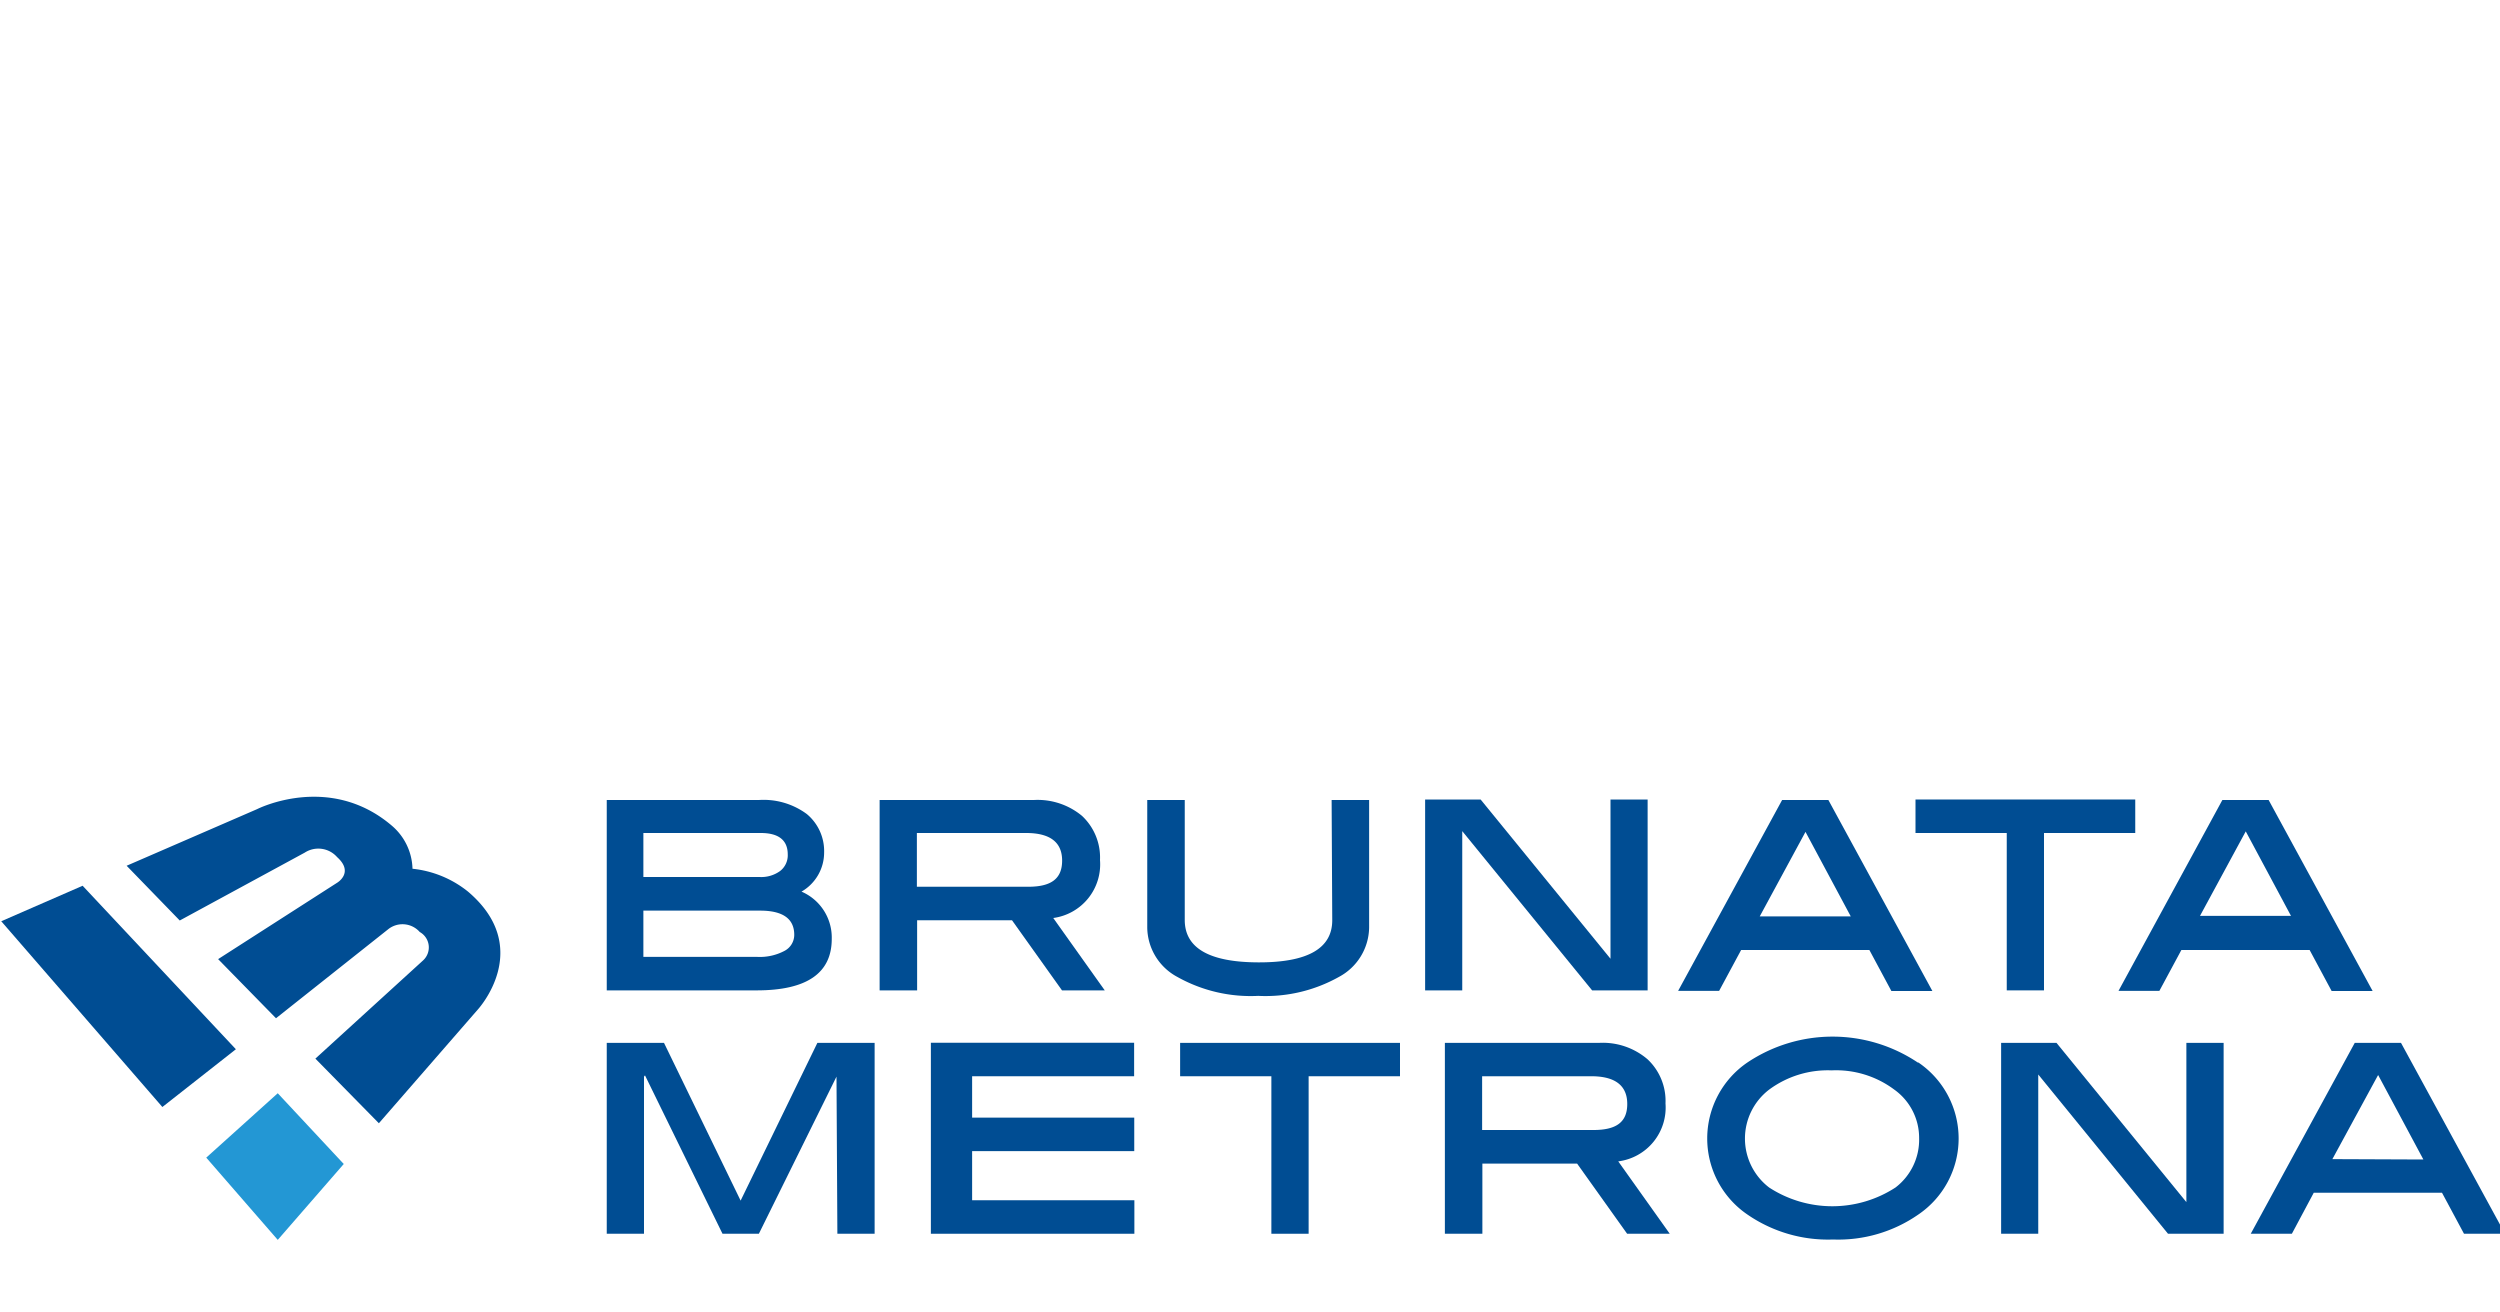
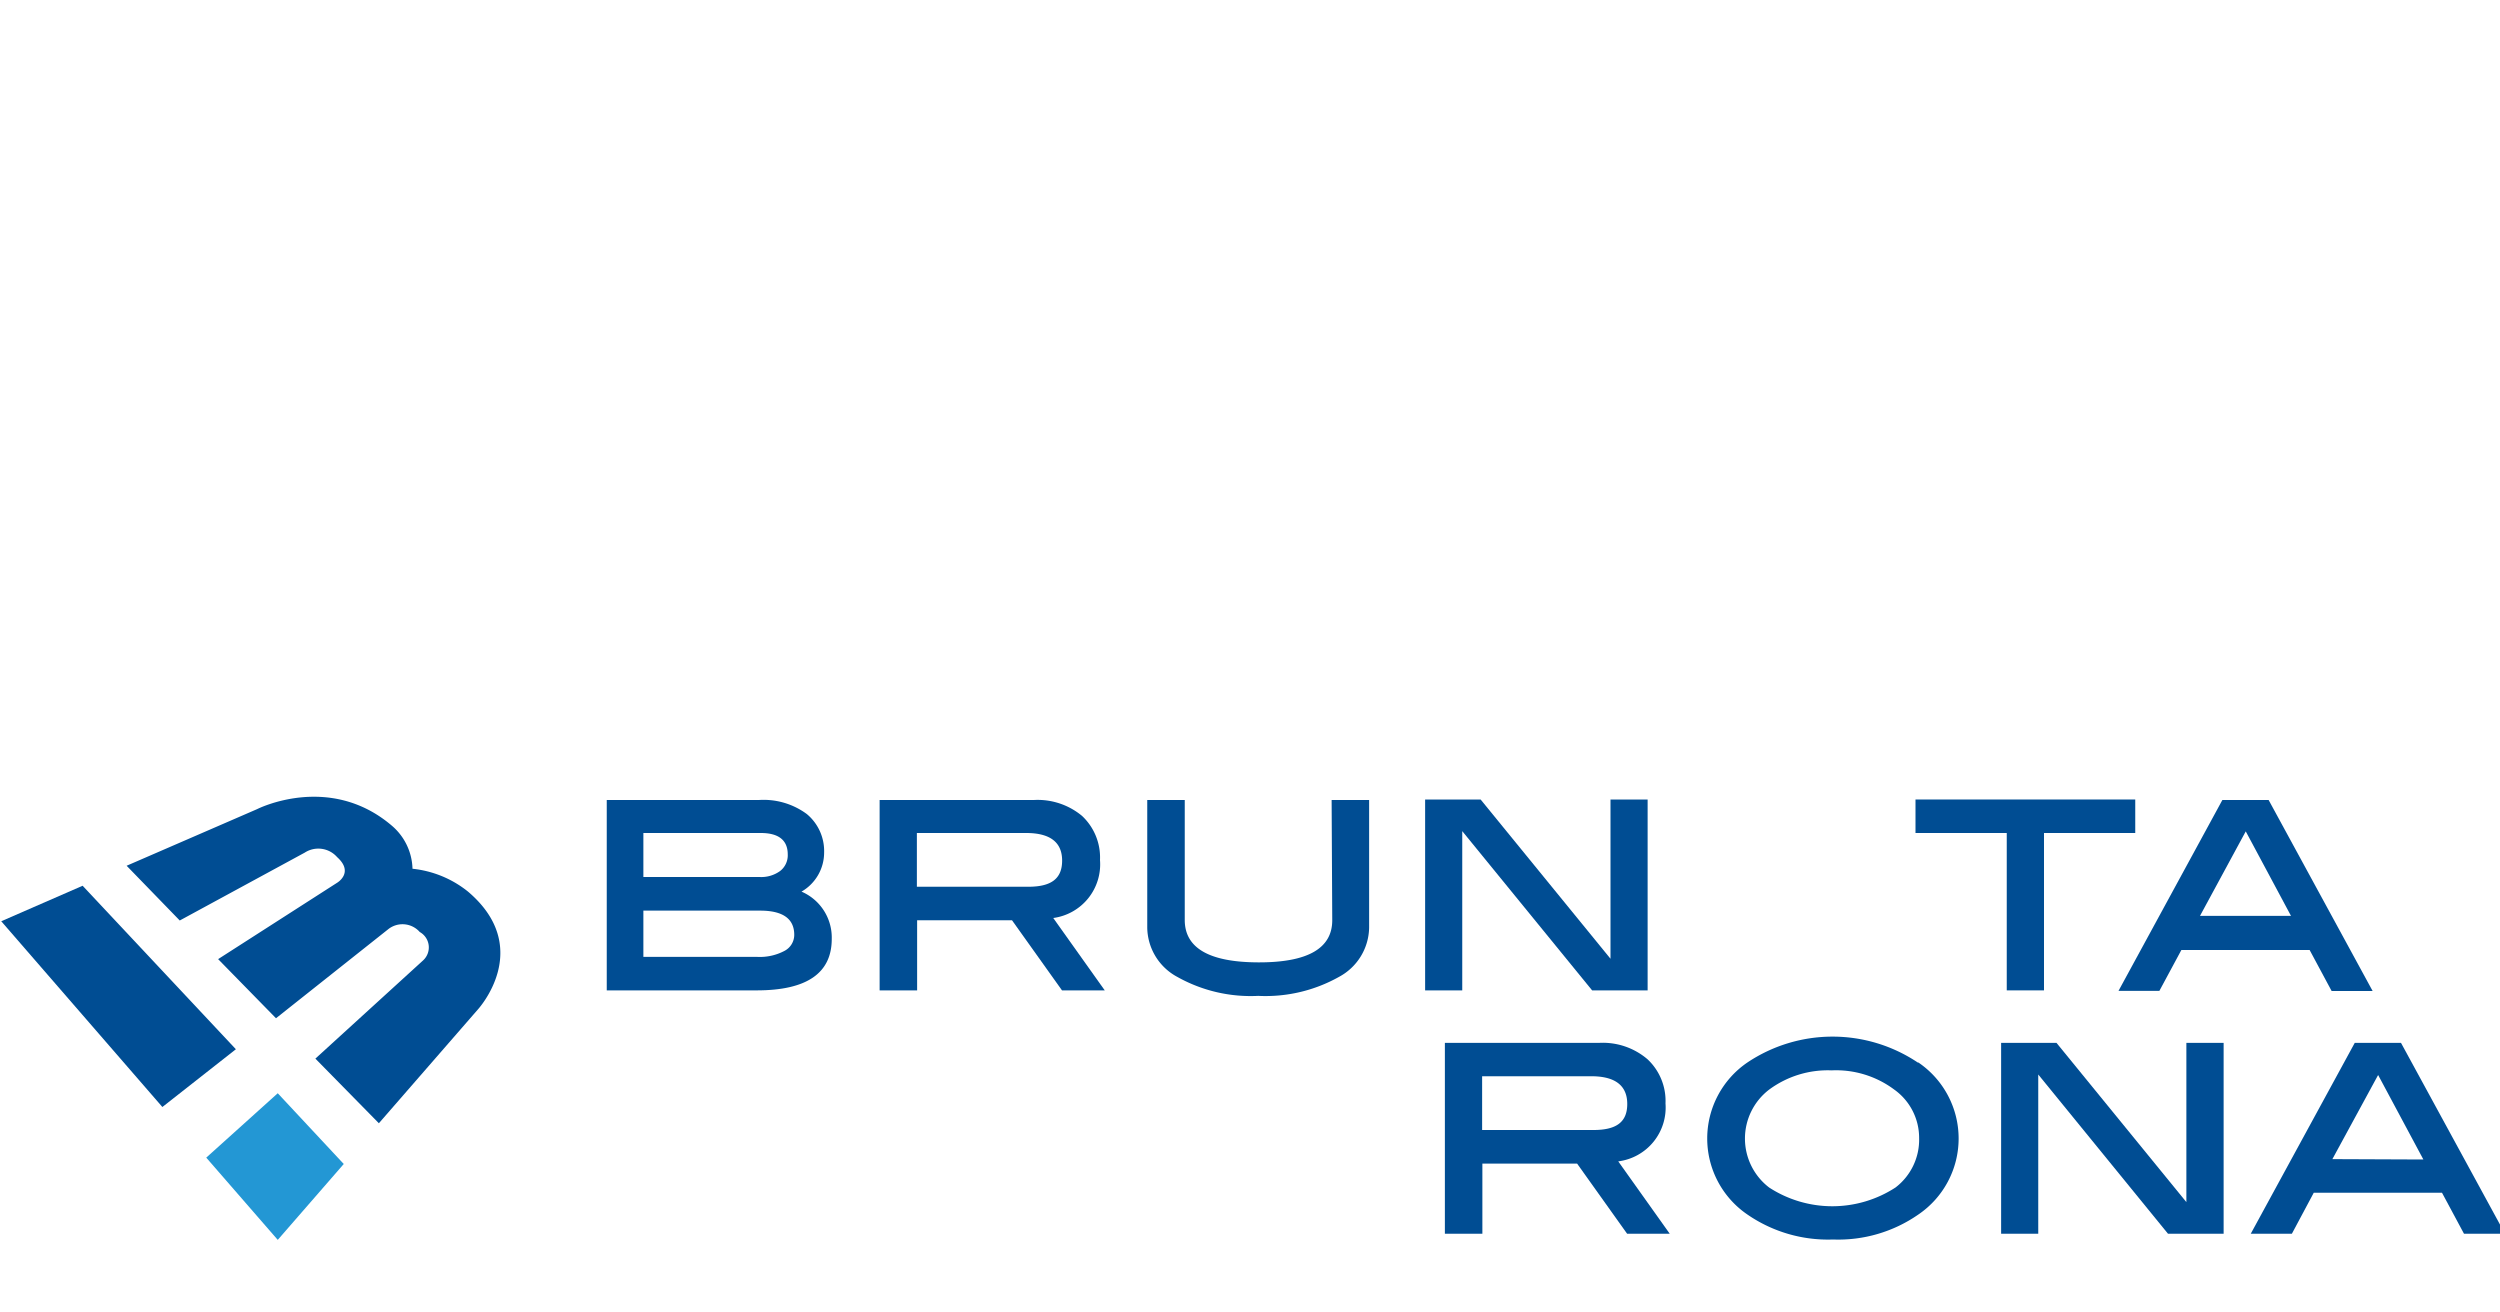
<svg xmlns="http://www.w3.org/2000/svg" id="Ebene_1" data-name="Ebene 1" viewBox="0 0 200 105">
  <defs>
    <style>.cls-1{fill:#fff;}.cls-2{fill:#2397d4;}.cls-3{fill:#004d93;}</style>
  </defs>
  <rect class="cls-1" width="200" height="105" />
  <polygon class="cls-2" points="16.5 92.61 22.22 99.19 27.5 93.12 22.22 87.46 16.5 92.61" />
  <polygon class="cls-3" points="0.1 73.7 12.99 88.56 18.87 83.94 6.61 70.86 0.1 73.7" />
  <path class="cls-3" d="M37.43,71.32A8.47,8.47,0,0,0,33,69.5h0a4.68,4.68,0,0,0-1.67-3.46c-5-4.25-10.76-1.31-10.76-1.31L10.13,69.26l4.25,4.38,10-5.43a2,2,0,0,1,2.59.36c1.38,1.24,0,2.05,0,2.05h0l-9.52,6.11,4.63,4.73,9-7.14a1.84,1.84,0,0,1,2.5.24,1.41,1.41,0,0,1,.27,2.27l-8.62,7.86,5.08,5.17,7.9-9.08S42.78,75.85,37.43,71.32Z" />
  <path class="cls-3" d="M64.12,71.33a3.61,3.61,0,0,0,1.81-3.13,3.85,3.85,0,0,0-1.39-3.08A5.82,5.82,0,0,0,60.71,64H48.54V79.23h12q6,0,6-4.12A4,4,0,0,0,64.12,71.33Zm-3.26-4.69c1.44,0,2.16.58,2.16,1.72a1.59,1.59,0,0,1-.61,1.32,2.57,2.57,0,0,1-1.65.48H51.47V66.64Zm1.9,9.43a4.2,4.2,0,0,1-2.2.48H51.47v-3.7h9.34c1.82,0,2.73.65,2.73,1.94A1.45,1.45,0,0,1,62.76,76.07Z" />
  <path class="cls-3" d="M88,68.8a4.55,4.55,0,0,0-1.44-3.53A5.55,5.55,0,0,0,82.71,64H70.37V79.23h3V73.62h7.59l4,5.61h3.42l-4.12-5.79A4.33,4.33,0,0,0,88,68.8ZM73.35,70.94v-4.3h8.74c1.92,0,2.88.74,2.88,2.21s-.9,2.09-2.71,2.09Z" />
-   <path class="cls-3" d="M142.57,64l-8.32,15.27h3.28L139.29,76h10.26l1.76,3.28h3.28L146.27,64Zm-1.79,9.31,3.66-6.76,3.62,6.76Z" />
  <path class="cls-3" d="M106.58,73.62q0,3.38-5.89,3.37t-5.91-3.37V64h-3V74.21a4.54,4.54,0,0,0,2.4,3.94,12,12,0,0,0,6.48,1.52,12,12,0,0,0,6.46-1.52,4.55,4.55,0,0,0,2.41-3.94V64h-3Z" />
  <polygon class="cls-3" points="170.82 63.96 153.24 63.96 153.24 66.64 160.54 66.64 160.54 79.23 163.52 79.23 163.52 66.64 170.82 66.64 170.82 63.96" />
  <path class="cls-3" d="M181.49,64h-3.7l-8.31,15.27h3.27L174.51,76h10.26l1.76,3.28h3.28ZM176,73.27l3.66-6.76,3.62,6.76Z" />
  <polygon class="cls-3" points="128.84 76.7 118.45 63.96 114.01 63.96 114.01 79.23 116.98 79.23 116.98 66.49 127.37 79.23 131.81 79.23 131.81 63.96 128.84 63.96 128.84 76.7" />
-   <polygon class="cls-3" points="94.41 86.1 101.71 86.1 101.71 98.7 104.69 98.7 104.69 86.1 112 86.1 112 83.43 94.41 83.43 94.41 86.1" />
  <polygon class="cls-3" points="174.91 96.17 164.52 83.43 160.09 83.43 160.09 98.7 163.06 98.7 163.06 85.96 173.44 98.7 177.89 98.7 177.89 83.43 174.91 83.43 174.91 96.17" />
  <path class="cls-3" d="M192.08,83.43h-3.7L180.06,98.7h3.29l1.75-3.28h10.26l1.76,3.28h3.28Zm-5.49,9.3L190.25,86l3.62,6.76Z" />
  <path class="cls-3" d="M133.24,88.27a4.56,4.56,0,0,0-1.44-3.53,5.5,5.5,0,0,0-3.87-1.31H115.59V98.7h3V93.09h7.58l4,5.61h3.41l-4.12-5.79A4.34,4.34,0,0,0,133.24,88.27ZM118.57,90.4V86.1h8.74c1.91,0,2.87.75,2.87,2.22s-.9,2.08-2.7,2.08Z" />
  <path class="cls-3" d="M153.42,85a12.25,12.25,0,0,0-13.63,0,7.36,7.36,0,0,0,0,12.16,11.35,11.35,0,0,0,6.86,2,11.21,11.21,0,0,0,6.82-2,7.35,7.35,0,0,0,0-12.16Zm-1.78,10a9.27,9.27,0,0,1-10.11,0,4.93,4.93,0,0,1,0-7.83,7.89,7.89,0,0,1,5-1.54,7.77,7.77,0,0,1,5,1.53,4.74,4.74,0,0,1,2,3.89A4.81,4.81,0,0,1,151.64,95Z" />
-   <polygon class="cls-3" points="77.77 86.1 90.73 86.1 90.73 83.42 77.77 83.42 74.47 83.42 74.47 83.42 74.47 89.41 74.47 92.09 74.47 98.7 74.47 98.7 77.77 98.7 90.75 98.7 90.75 96.02 77.77 96.02 77.77 92.09 90.74 92.09 90.74 89.41 77.77 89.41 77.77 86.1" />
-   <polygon class="cls-3" points="65.39 83.43 59.25 96.05 53.12 83.43 48.54 83.43 48.54 98.7 51.52 98.7 51.52 86.13 51.6 86.03 57.8 98.7 60.71 98.7 66.92 86.13 66.99 98.7 69.97 98.7 69.97 83.43 65.39 83.43" />
</svg>